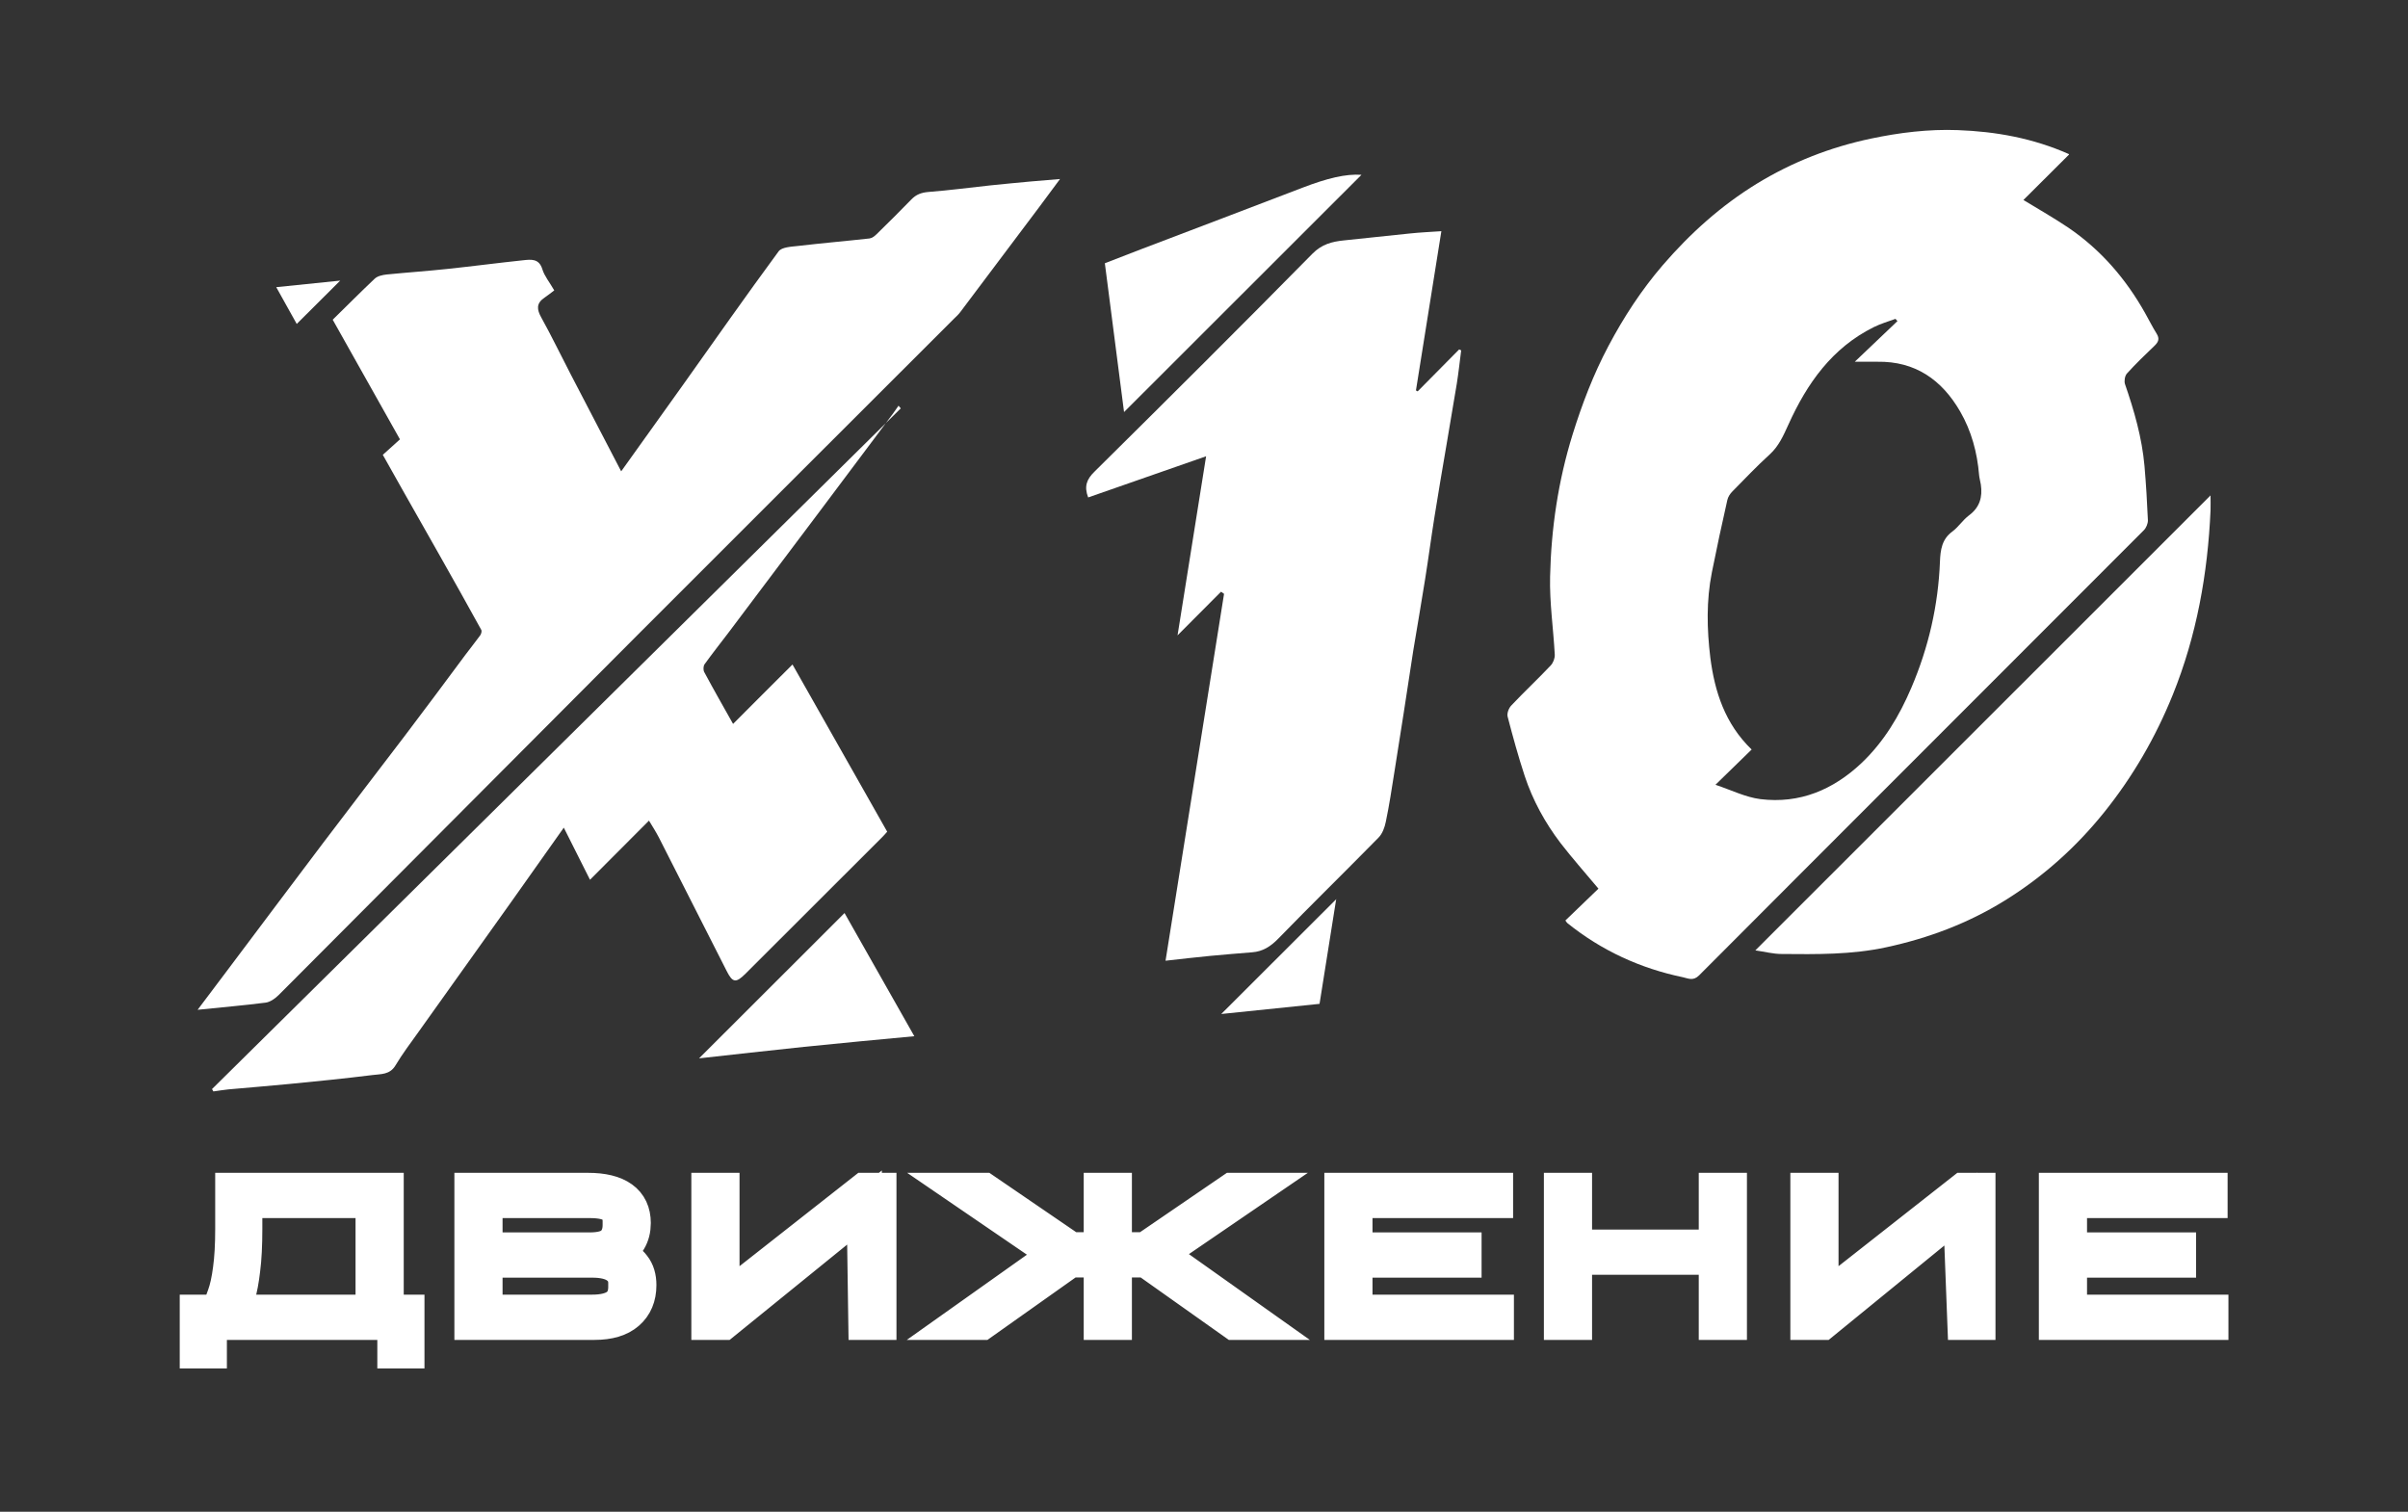
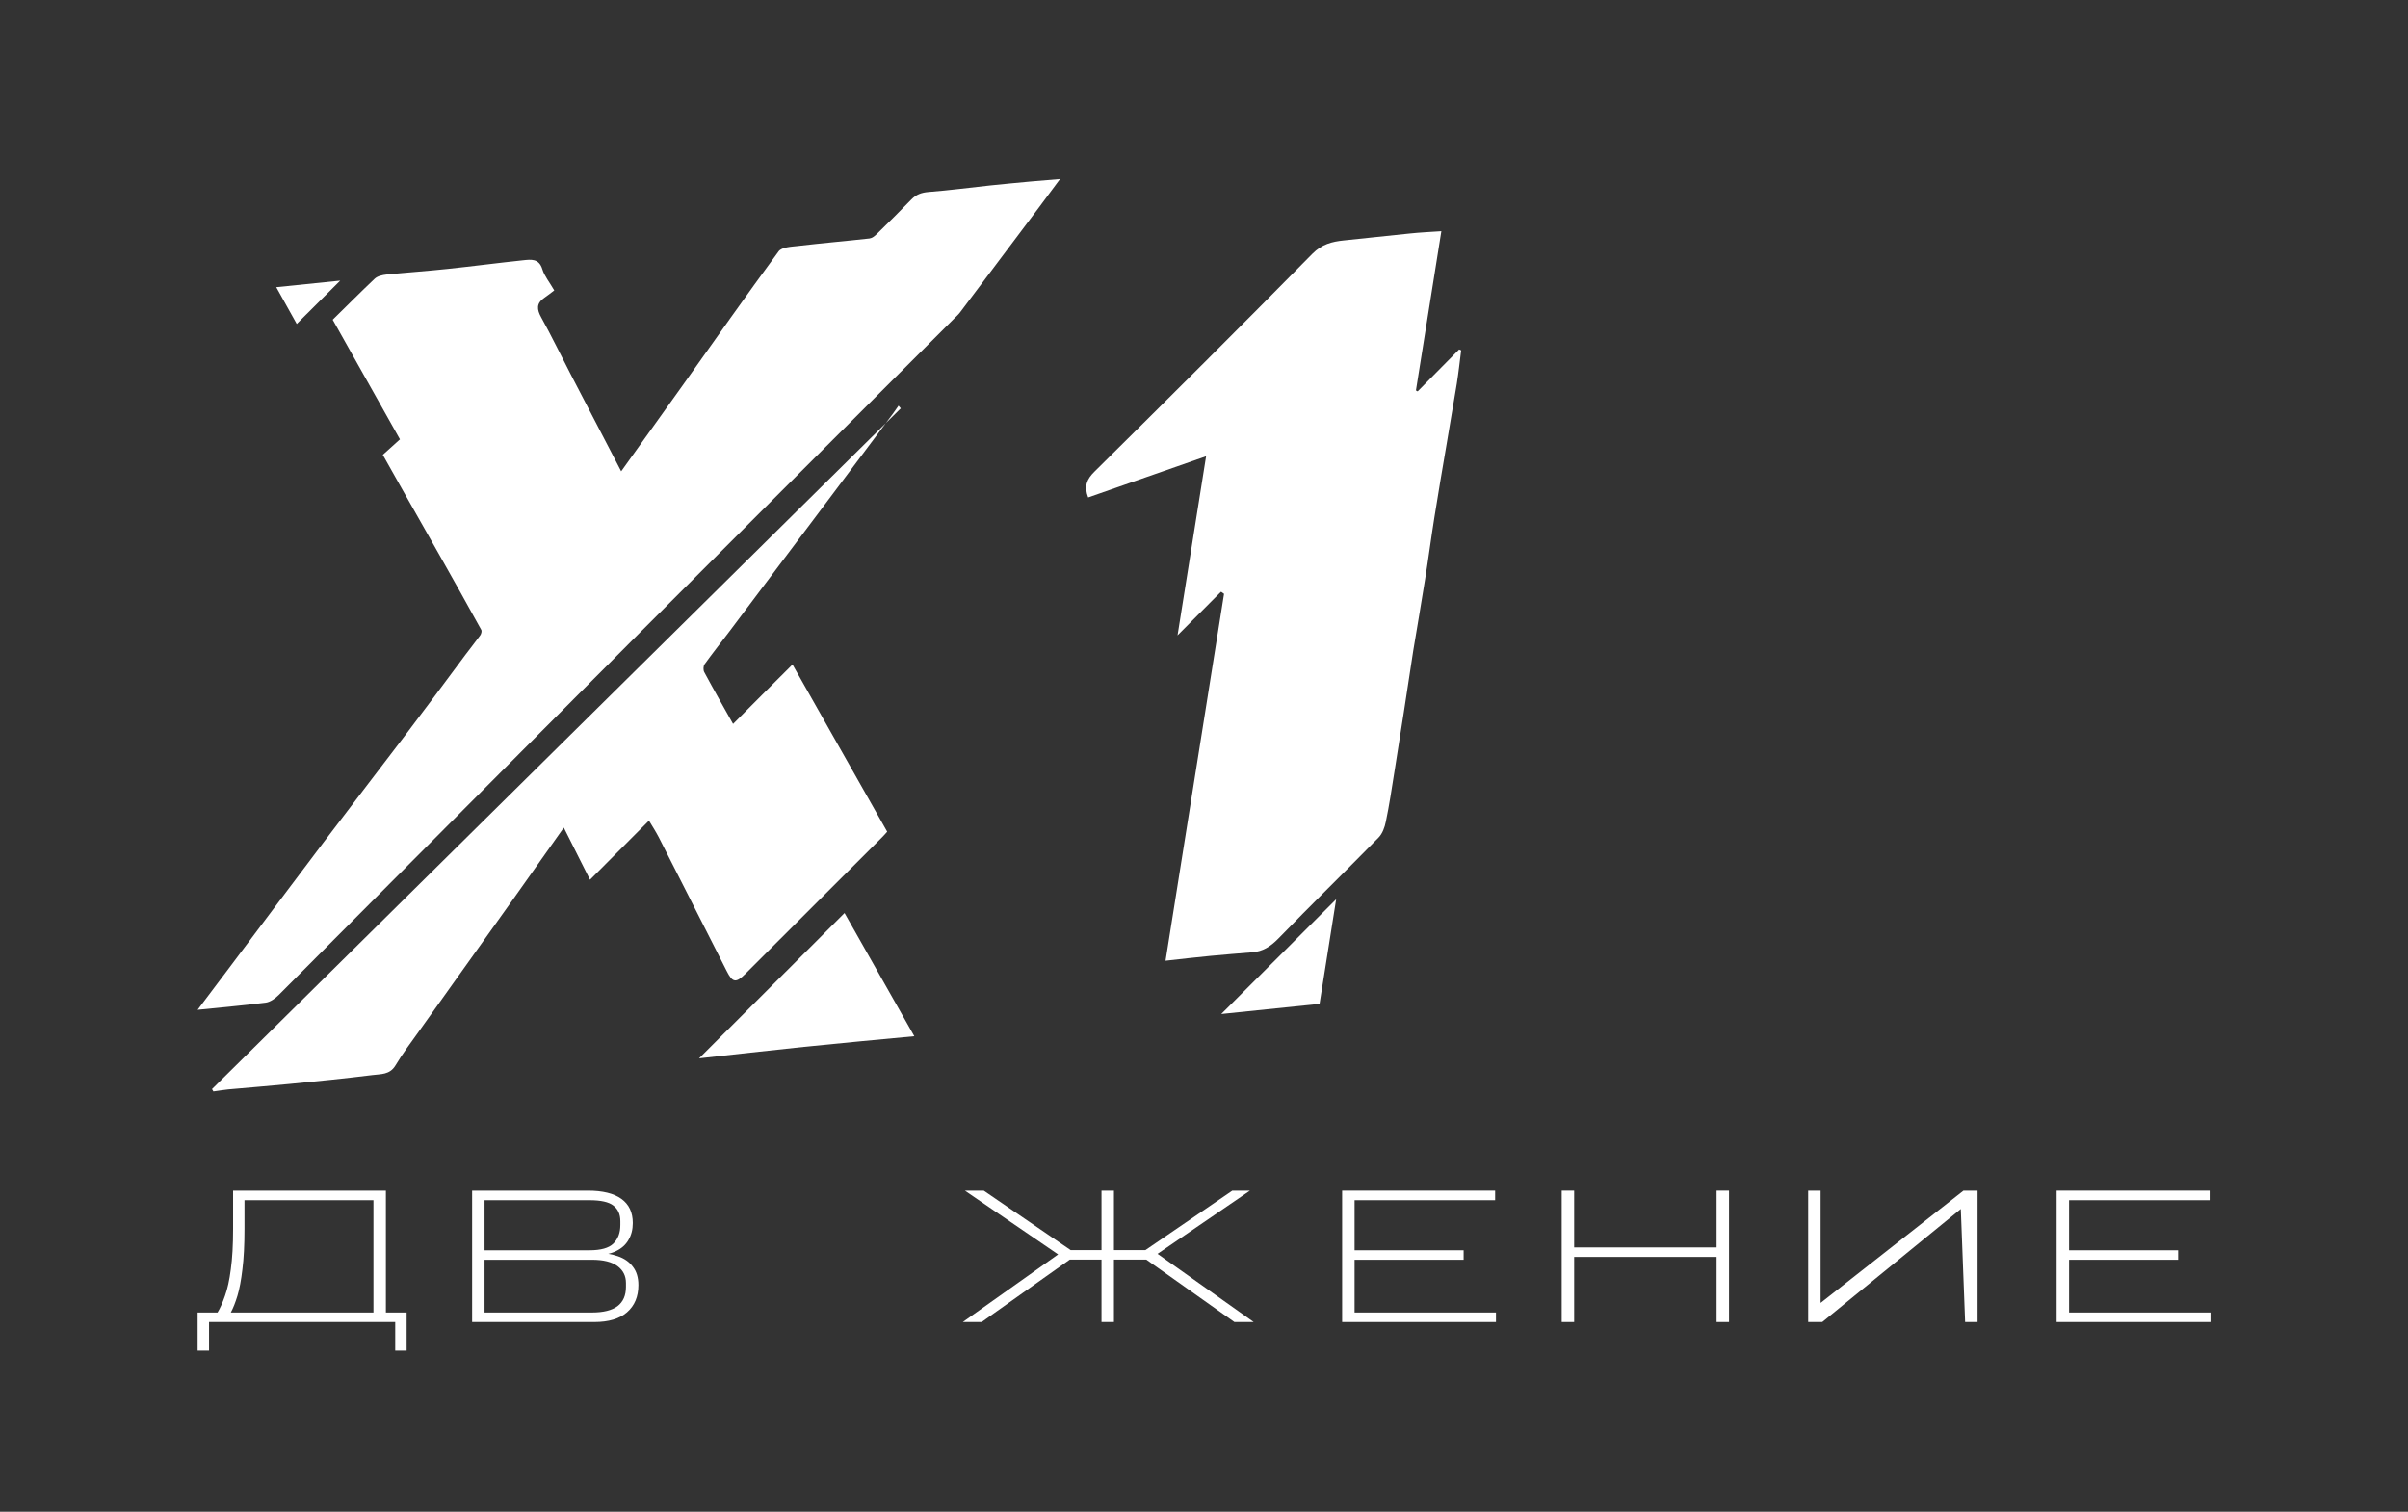
<svg xmlns="http://www.w3.org/2000/svg" width="172" height="108" viewBox="0 0 172 108" fill="none">
  <rect x="0" y="0" width="172" height="108" fill="#333333" stroke="none" />
  <g clip-path="url(#clip0_3987_17061)">
    <mask id="mask0_3987_17061" style="mask-type:luminance" maskUnits="userSpaceOnUse" x="0" y="-1" width="172" height="109">
      <path d="M0 -0.004H172V107.093H0V-0.004Z" fill="white" />
    </mask>
    <g mask="url(#mask0_3987_17061)">
-       <path d="M135.526 22.935C135.526 22.935 135.437 22.834 135.392 22.779C134.869 22.968 134.334 23.124 133.843 23.369C130.857 24.851 129.074 27.392 127.748 30.323C127.391 31.103 127.068 31.86 126.411 32.462C125.486 33.298 124.628 34.212 123.747 35.103C123.58 35.27 123.424 35.504 123.38 35.727C122.99 37.443 122.622 39.159 122.277 40.887C121.875 42.904 121.92 44.954 122.165 46.971C122.477 49.411 123.213 51.707 125.118 53.545C124.282 54.359 123.48 55.139 122.533 56.064C123.67 56.443 124.684 56.955 125.742 57.089C128.55 57.434 130.946 56.42 132.974 54.504C134.568 52.988 135.671 51.139 136.529 49.121C137.755 46.246 138.446 43.249 138.568 40.118C138.602 39.293 138.702 38.513 139.46 37.967C139.894 37.644 140.206 37.142 140.641 36.819C141.41 36.251 141.621 35.504 141.488 34.613C141.454 34.39 141.387 34.167 141.365 33.944C141.231 32.328 140.819 30.791 140.006 29.387C138.702 27.136 136.807 25.798 134.1 25.843H132.484C133.587 24.796 134.557 23.86 135.537 22.935H135.526ZM147.784 11.045C146.647 12.17 145.588 13.229 144.53 14.287C145.644 14.967 146.725 15.58 147.75 16.271C150.068 17.853 151.851 19.926 153.222 22.366C153.5 22.857 153.746 23.358 154.046 23.837C154.269 24.194 154.18 24.428 153.89 24.706C153.211 25.353 152.542 25.999 151.918 26.69C151.773 26.857 151.717 27.225 151.784 27.436C152.441 29.342 152.999 31.27 153.178 33.287C153.289 34.579 153.367 35.883 153.422 37.176C153.422 37.41 153.3 37.711 153.132 37.878C142.546 48.486 131.938 59.072 121.363 69.681C120.939 70.104 120.583 69.893 120.215 69.815C117.162 69.18 114.398 67.909 111.958 65.948C111.913 65.915 111.88 65.848 111.813 65.759C112.615 64.99 113.418 64.221 114.175 63.485C113.206 62.326 112.303 61.312 111.479 60.243C110.364 58.783 109.484 57.178 108.905 55.429C108.448 54.036 108.058 52.62 107.69 51.205C107.623 50.971 107.768 50.581 107.957 50.392C108.871 49.422 109.852 48.509 110.765 47.539C110.944 47.35 111.066 47.027 111.055 46.77C110.955 44.909 110.676 43.048 110.721 41.188C110.799 37.744 111.3 34.356 112.326 31.047C113.005 28.863 113.819 26.735 114.889 24.718C115.981 22.656 117.251 20.706 118.777 18.934C120.739 16.661 122.934 14.688 125.497 13.117C128.015 11.579 130.723 10.521 133.609 9.908C135.671 9.473 137.744 9.217 139.838 9.295C142.546 9.395 145.198 9.863 147.784 11.011V11.045Z" fill="white" />
      <path d="M27.32 32.513C27.744 32.134 28.134 31.777 28.568 31.387C26.963 28.523 25.381 25.715 23.765 22.84C24.768 21.86 25.749 20.868 26.763 19.91C26.963 19.72 27.32 19.642 27.621 19.609C29.081 19.464 30.541 19.364 32 19.208C33.783 19.018 35.566 18.784 37.349 18.595C37.917 18.539 38.497 18.439 38.742 19.241C38.887 19.72 39.243 20.144 39.589 20.745C39.355 20.924 39.132 21.102 38.887 21.269C38.296 21.67 38.341 22.105 38.664 22.684C39.4 24.01 40.057 25.381 40.759 26.729C41.951 29.036 43.155 31.343 44.37 33.672C45.84 31.61 47.3 29.571 48.76 27.532C51.033 24.334 53.284 21.124 55.613 17.96C55.836 17.648 56.527 17.625 57.006 17.57C58.711 17.369 60.416 17.224 62.11 17.035C62.288 17.012 62.477 16.867 62.622 16.723C63.458 15.909 64.283 15.085 65.096 14.249C65.442 13.892 65.809 13.758 66.311 13.714C67.782 13.602 69.253 13.402 70.724 13.246C71.682 13.146 72.64 13.056 73.599 12.967C74.245 12.912 74.891 12.856 75.716 12.789C75.17 13.524 74.724 14.126 74.278 14.728C72.384 17.258 70.478 19.787 68.584 22.305C68.461 22.473 68.294 22.617 68.149 22.762C60.717 30.195 53.273 37.617 45.84 45.06C37.193 53.73 28.557 62.41 19.91 71.08C19.665 71.325 19.308 71.581 18.985 71.626C17.414 71.827 15.842 71.96 14.115 72.139C14.895 71.113 15.575 70.2 16.255 69.297C18.528 66.277 20.79 63.246 23.075 60.226C25.002 57.675 26.963 55.134 28.902 52.582C30.362 50.654 31.8 48.726 33.237 46.787C33.583 46.319 33.95 45.874 34.296 45.395C34.374 45.294 34.43 45.083 34.374 44.993C33.393 43.21 32.401 41.439 31.398 39.667C30.529 38.129 29.66 36.602 28.791 35.065C28.323 34.229 27.855 33.404 27.342 32.49L27.32 32.513Z" fill="white" />
      <path d="M87.198 42.29C86.184 43.315 85.159 44.34 84.111 45.388C84.791 41.142 85.459 36.908 86.15 32.596C83.309 33.587 80.512 34.568 77.726 35.537C77.425 34.746 77.614 34.245 78.183 33.688C83.398 28.528 88.591 23.358 93.739 18.131C94.419 17.441 95.143 17.262 96.001 17.173C97.561 17.017 99.11 16.839 100.671 16.683C101.395 16.605 102.13 16.571 102.955 16.516C102.342 20.36 101.74 24.127 101.139 27.893C101.183 27.915 101.217 27.938 101.261 27.96C102.253 26.957 103.234 25.965 104.225 24.962C104.27 24.985 104.326 25.007 104.37 25.029C104.27 25.82 104.181 26.623 104.058 27.403C103.824 28.84 103.568 30.267 103.334 31.704C103.033 33.465 102.732 35.225 102.453 36.986C102.22 38.446 102.03 39.906 101.796 41.365C101.529 43.07 101.228 44.764 100.949 46.469C100.715 47.951 100.492 49.422 100.269 50.904C100.047 52.319 99.823 53.734 99.6 55.15C99.411 56.342 99.233 57.534 98.987 58.704C98.909 59.105 98.742 59.562 98.464 59.841C96.09 62.259 93.661 64.633 91.299 67.062C90.752 67.619 90.195 67.976 89.438 68.031C88.435 68.109 87.432 68.198 86.44 68.288C85.392 68.388 84.345 68.511 83.253 68.633C84.646 59.874 86.039 51.149 87.432 42.424C87.365 42.379 87.298 42.324 87.231 42.279L87.198 42.29Z" fill="white" />
      <path d="M64.174 28.995C64.04 29.184 63.906 29.374 63.772 29.563C62.012 31.915 60.262 34.255 58.502 36.595C56.34 39.47 54.178 42.345 52.016 45.22C51.448 45.966 50.868 46.702 50.322 47.459C50.233 47.593 50.222 47.883 50.311 48.028C50.98 49.276 51.682 50.502 52.362 51.716C53.743 50.334 55.114 48.953 56.607 47.471C58.925 51.56 61.131 55.46 63.371 59.416C63.271 59.528 63.148 59.673 63.014 59.806C59.761 63.06 56.507 66.314 53.253 69.557C52.562 70.248 52.328 70.214 51.894 69.345C50.289 66.169 48.673 62.993 47.057 59.818C46.846 59.416 46.6 59.026 46.355 58.625C44.985 60.007 43.603 61.389 42.143 62.849C41.474 61.523 40.884 60.341 40.271 59.127C39.023 60.898 37.786 62.637 36.549 64.386C34.343 67.484 32.136 70.571 29.93 73.669C29.351 74.482 28.749 75.273 28.236 76.131C27.835 76.789 27.189 76.722 26.609 76.8C24.637 77.045 22.664 77.246 20.692 77.435C19.232 77.58 17.773 77.691 16.313 77.825C15.956 77.859 15.6 77.925 15.243 77.97C15.21 77.914 15.176 77.859 15.143 77.803C31.546 61.589 47.938 45.387 64.341 29.173C64.285 29.106 64.229 29.039 64.174 28.973V28.995Z" fill="white" />
-       <path d="M125.391 67.885C136.234 57.042 147.032 46.255 157.896 35.391C157.896 35.758 157.907 36.104 157.896 36.449C157.696 40.984 156.905 45.408 155.199 49.632C153.974 52.663 152.347 55.482 150.285 58.045C148.268 60.552 145.906 62.658 143.187 64.341C140.58 65.957 137.738 67.026 134.729 67.673C132.255 68.208 129.759 68.174 127.263 68.152C126.65 68.152 126.026 67.985 125.391 67.896V67.885Z" fill="white" />
-       <path d="M80.289 29.437C79.843 25.949 79.386 22.428 78.918 18.806C79.754 18.483 80.612 18.149 81.481 17.814C85.325 16.344 89.181 14.895 93.025 13.413C94.797 12.733 96.123 12.41 97.249 12.488C91.644 18.093 85.983 23.743 80.3 29.426L80.289 29.437Z" fill="white" />
      <path d="M60.328 65.234C61.877 67.975 63.571 70.95 65.309 74.026C62.624 74.282 60.039 74.516 57.453 74.784C54.868 75.051 52.283 75.352 49.932 75.608C53.319 72.232 56.829 68.722 60.328 65.223V65.234Z" fill="white" />
      <path d="M95.445 64.215C95.077 66.544 94.665 69.118 94.253 71.714C91.812 71.971 89.394 72.216 87.232 72.439C89.907 69.764 92.726 66.956 95.456 64.226L95.445 64.215Z" fill="white" />
      <path d="M21.203 23.156C20.758 22.354 20.256 21.451 19.732 20.515C21.348 20.348 22.875 20.192 24.301 20.047C23.309 21.039 22.262 22.075 21.192 23.145L21.203 23.156Z" fill="white" />
      <path d="M14.117 93.765H14.932V96.484H14.117V93.765ZM26.675 85.742H17.464V87.782C17.464 88.942 17.415 89.908 17.316 90.678C17.227 91.449 17.109 92.079 16.961 92.568C16.812 93.058 16.654 93.457 16.487 93.765H26.675V85.742ZM28.23 96.484V94.445H26.675V93.765H29.045V96.484H28.23ZM14.117 93.765H15.539C15.726 93.457 15.904 93.058 16.072 92.568C16.25 92.079 16.388 91.449 16.487 90.678C16.595 89.908 16.65 88.942 16.65 87.782V85.062H27.564V94.445H14.117V93.765Z" fill="white" />
      <path d="M44.711 91.943V91.657C44.711 91.15 44.509 90.746 44.104 90.447C43.699 90.148 43.092 89.998 42.282 89.998H34.611V93.765H42.282C43.092 93.765 43.699 93.615 44.104 93.316C44.509 93.008 44.711 92.55 44.711 91.943ZM44.311 87.51V87.238C44.311 86.749 44.144 86.377 43.808 86.123C43.482 85.869 42.914 85.743 42.105 85.743H34.611V89.319H42.105C42.914 89.319 43.482 89.16 43.808 88.843C44.144 88.516 44.311 88.072 44.311 87.51ZM33.723 85.062H41.986C43.043 85.062 43.842 85.257 44.385 85.647C44.928 86.037 45.2 86.613 45.2 87.374C45.2 87.836 45.096 88.24 44.889 88.584C44.691 88.929 44.39 89.196 43.986 89.387C43.591 89.577 43.102 89.672 42.52 89.672V89.495C43.122 89.495 43.655 89.577 44.119 89.74C44.583 89.894 44.943 90.144 45.2 90.488C45.466 90.823 45.6 91.263 45.6 91.807C45.6 92.632 45.328 93.28 44.785 93.751C44.252 94.214 43.477 94.445 42.46 94.445H33.723V85.062Z" fill="white" />
-       <path d="M61.748 86.264L51.663 94.445H50.656V85.062H51.545V93.081L61.748 85.062H62.755V94.445H61.867L61.748 86.264Z" fill="white" />
      <path d="M81.359 89.618L82.514 89.455L89.549 94.445H88.172L81.359 89.618ZM88.023 85.062H89.282L82.618 89.618H81.359L88.023 85.062ZM75.747 89.305H82.529V89.985H75.747V89.305ZM78.679 85.062H79.567V94.445H78.679V85.062ZM75.806 89.455L76.931 89.618L70.119 94.445H68.772L75.806 89.455ZM75.584 89.618L68.92 85.062H70.267L76.931 89.618H75.584Z" fill="white" />
      <path d="M95.867 85.062H106.796V85.743H96.756V89.319H104.545V89.998H96.756V93.765H106.855V94.445H95.867V85.062Z" fill="white" />
      <path d="M111.551 85.062H112.44V89.115H122.614V85.062H123.502V94.445H122.614V89.794H112.44V94.445H111.551V85.062Z" fill="white" />
      <path d="M140.058 86.369L130.163 94.445H129.156V85.062H130.044V93.081L140.248 85.062H141.255V94.445H140.366L140.058 86.369Z" fill="white" />
      <path d="M146.902 85.062H157.831V85.743H147.791V89.319H155.58V89.998H147.791V93.765H157.89V94.445H146.902V85.062Z" fill="white" />
-       <path d="M81.366 89.618L82.521 89.454L89.555 94.445H88.178L81.366 89.618ZM81.366 89.618H82.625L89.289 85.062H88.03L81.366 89.618ZM76.938 89.618L75.812 89.454L68.778 94.445H70.126L76.938 89.618ZM76.938 89.618L70.274 85.062H68.926L75.59 89.618H76.938ZM26.673 93.765H16.485C16.652 93.457 16.811 93.058 16.959 92.568C17.107 92.079 17.225 91.449 17.314 90.678C17.413 89.908 17.462 88.942 17.462 87.782V85.742H26.673V93.765ZM26.673 93.765V94.445H28.228V96.484H29.043V93.765H26.673ZM14.115 93.765H14.93V96.484H14.115V93.765ZM14.115 93.765H15.537C15.725 93.457 15.902 93.058 16.07 92.568C16.248 92.079 16.386 91.449 16.485 90.678C16.593 89.908 16.648 88.942 16.648 87.782V85.062H27.562V94.445H14.115V93.765ZM146.909 85.062H157.838V85.742H147.797V89.319H155.587V89.998H147.797V93.765H157.897V94.445H146.909V85.062ZM140.061 86.369L130.166 94.445H129.159V85.062H130.047V93.081L140.251 85.062H141.258V94.445H140.37L140.061 86.369ZM111.554 85.062H112.442V89.115H122.616V85.062H123.505V94.445H122.616V89.794H112.442V94.445H111.554V85.062ZM95.872 85.062H106.802V85.742H96.76V89.319H104.551V89.998H96.76V93.765H106.861V94.445H95.872V85.062ZM75.753 89.305H82.536V89.985H75.753V89.305ZM78.685 85.062H79.574V94.445H78.685V85.062ZM61.75 86.264L51.665 94.445H50.658V85.062H51.547V93.081L61.75 85.062H62.757V94.445H61.869L61.75 86.264ZM44.721 91.943V91.657C44.721 91.15 44.519 90.746 44.114 90.447C43.709 90.148 43.102 89.998 42.292 89.998H34.621V93.765H42.292C43.102 93.765 43.709 93.615 44.114 93.316C44.519 93.008 44.721 92.55 44.721 91.943ZM44.321 87.51V87.238C44.321 86.749 44.154 86.377 43.818 86.123C43.492 85.869 42.924 85.742 42.115 85.742H34.621V89.319H42.115C42.924 89.319 43.492 89.16 43.818 88.843C44.154 88.516 44.321 88.072 44.321 87.51ZM33.733 85.062H41.996C43.053 85.062 43.852 85.257 44.395 85.647C44.938 86.037 45.21 86.613 45.21 87.374C45.21 87.836 45.106 88.24 44.899 88.584C44.702 88.929 44.4 89.196 43.995 89.387C43.601 89.577 43.112 89.672 42.529 89.672V89.495C43.132 89.495 43.665 89.577 44.129 89.74C44.593 89.894 44.953 90.144 45.21 90.488C45.477 90.823 45.61 91.263 45.61 91.807C45.61 92.632 45.338 93.28 44.795 93.751C44.262 94.214 43.487 94.445 42.47 94.445H33.733V85.062Z" stroke="white" stroke-width="2.553" />
    </g>
  </g>
  <defs>
    <clipPath id="clip0_3987_17061">
      <rect width="172" height="108" fill="white" />
    </clipPath>
  </defs>
</svg>